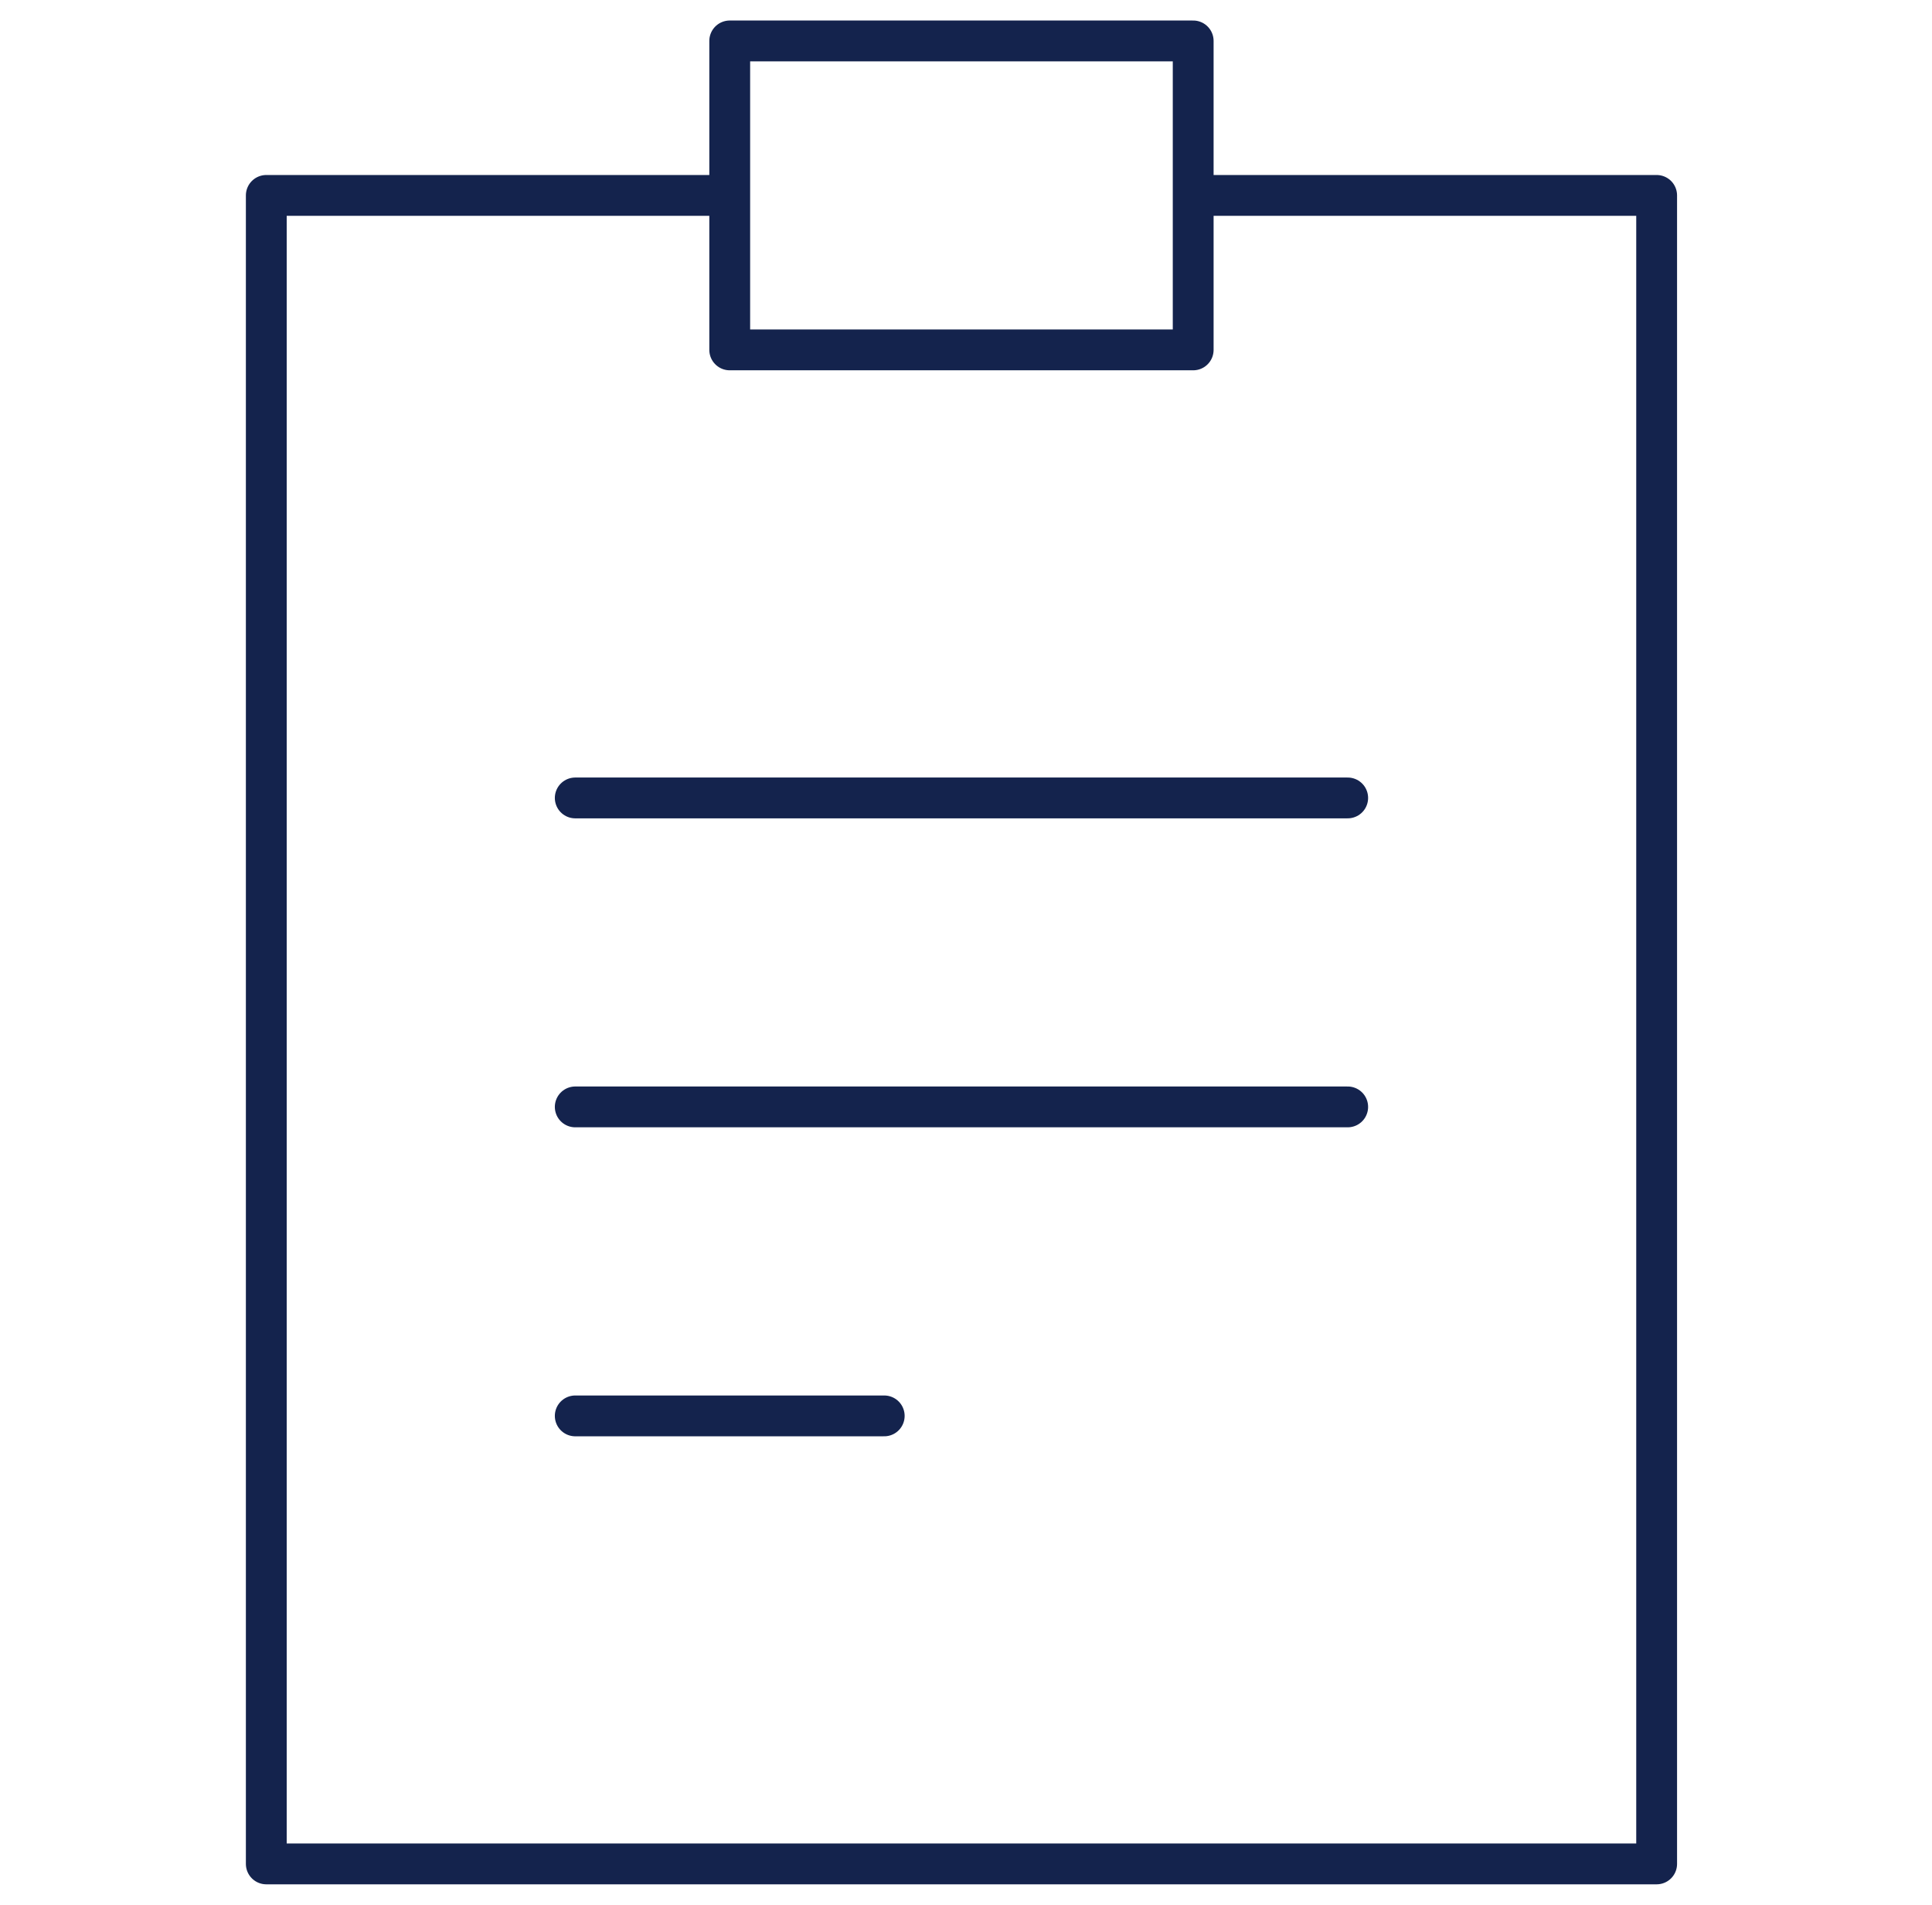
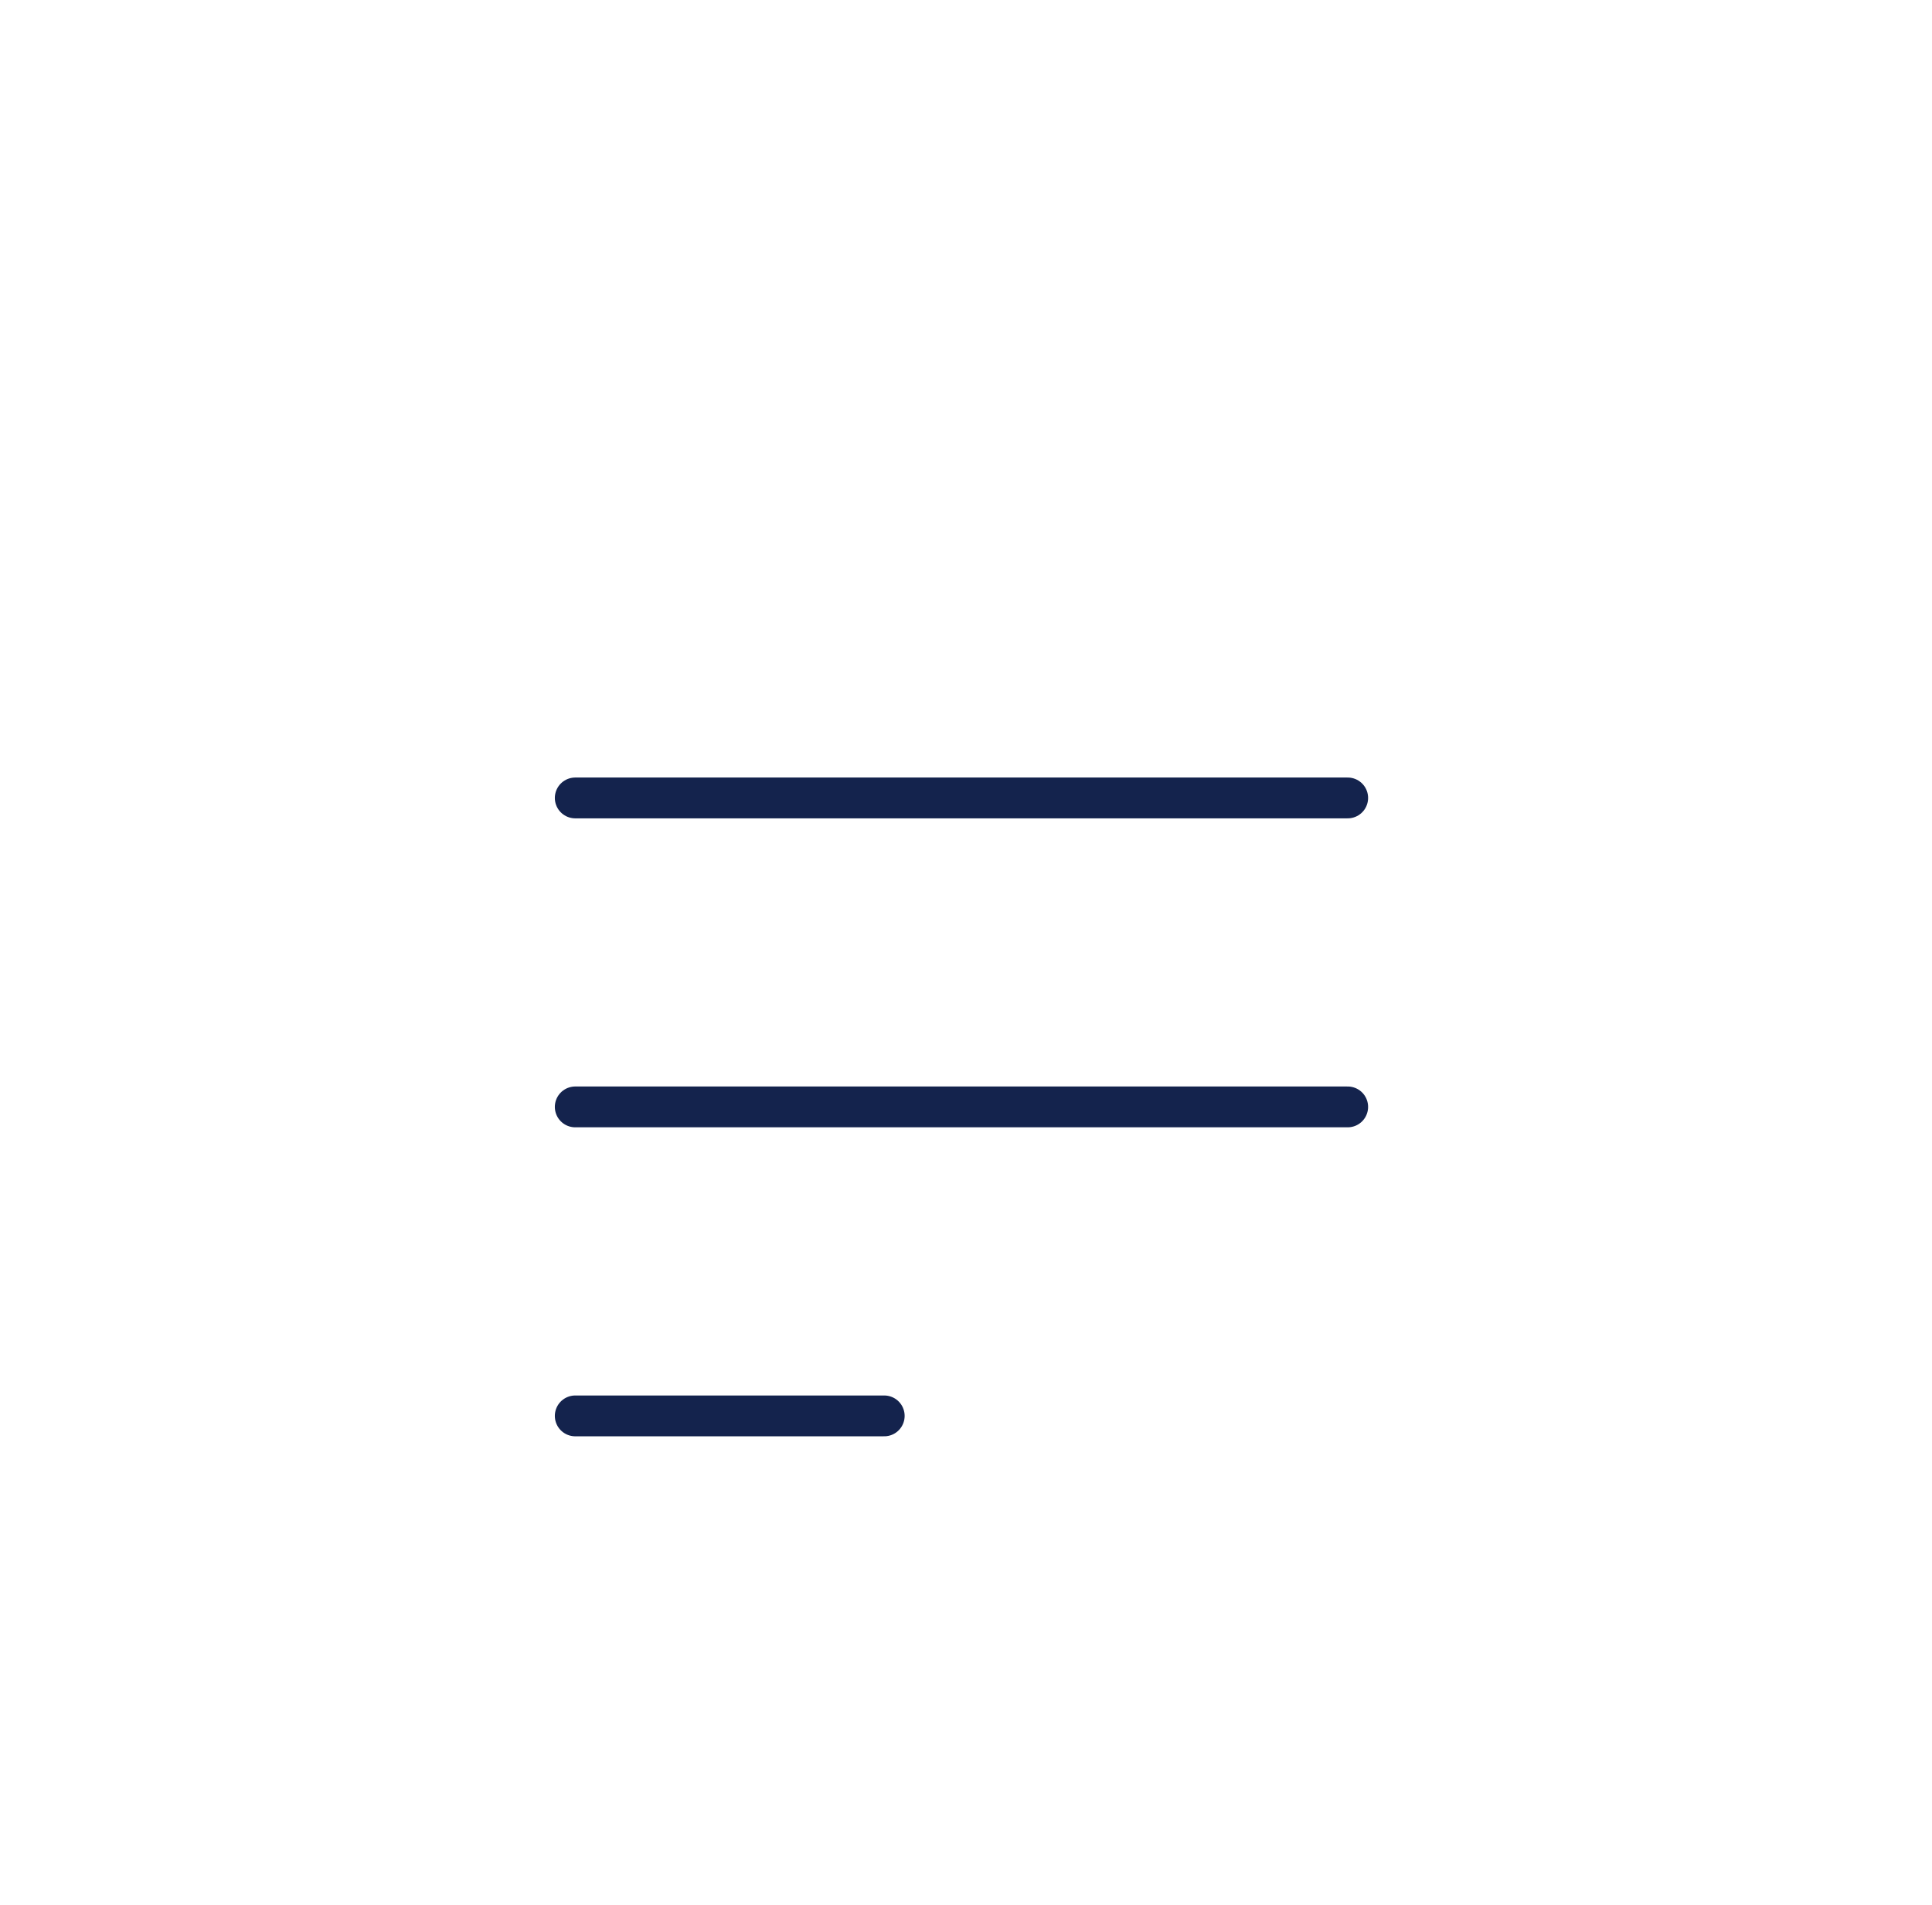
<svg xmlns="http://www.w3.org/2000/svg" width="71" height="70" viewBox="0 0 71 70" fill="none">
-   <path d="M43.849 7.181H60.881V68.496H9.786V7.181H26.817" stroke="#14234D" stroke-width="1.5" stroke-miterlimit="10" stroke-linejoin="round" />
-   <path d="M43.849 1.504H26.817V12.858H43.849V1.504Z" stroke="#14234D" stroke-width="1.5" stroke-miterlimit="10" stroke-linecap="round" stroke-linejoin="round" />
  <path d="M49.527 29.323H21.14" stroke="#14234D" stroke-width="1.5" stroke-miterlimit="10" stroke-linecap="round" stroke-linejoin="round" />
  <path d="M49.527 40.677H21.14" stroke="#14234D" stroke-width="1.5" stroke-miterlimit="10" stroke-linecap="round" stroke-linejoin="round" />
  <path d="M32.495 52.032H21.14" stroke="#14234D" stroke-width="1.5" stroke-miterlimit="10" stroke-linecap="round" stroke-linejoin="round" />
</svg>